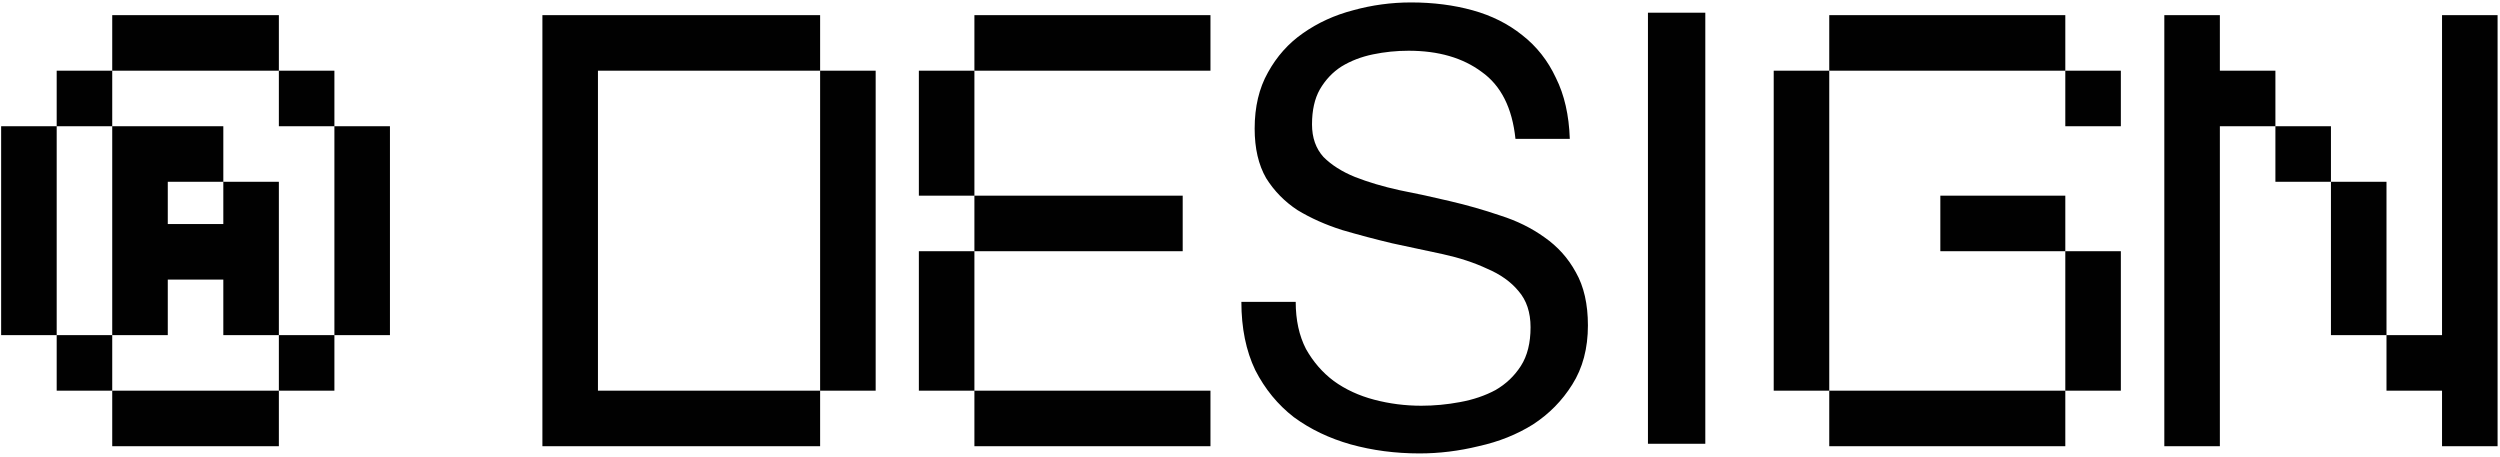
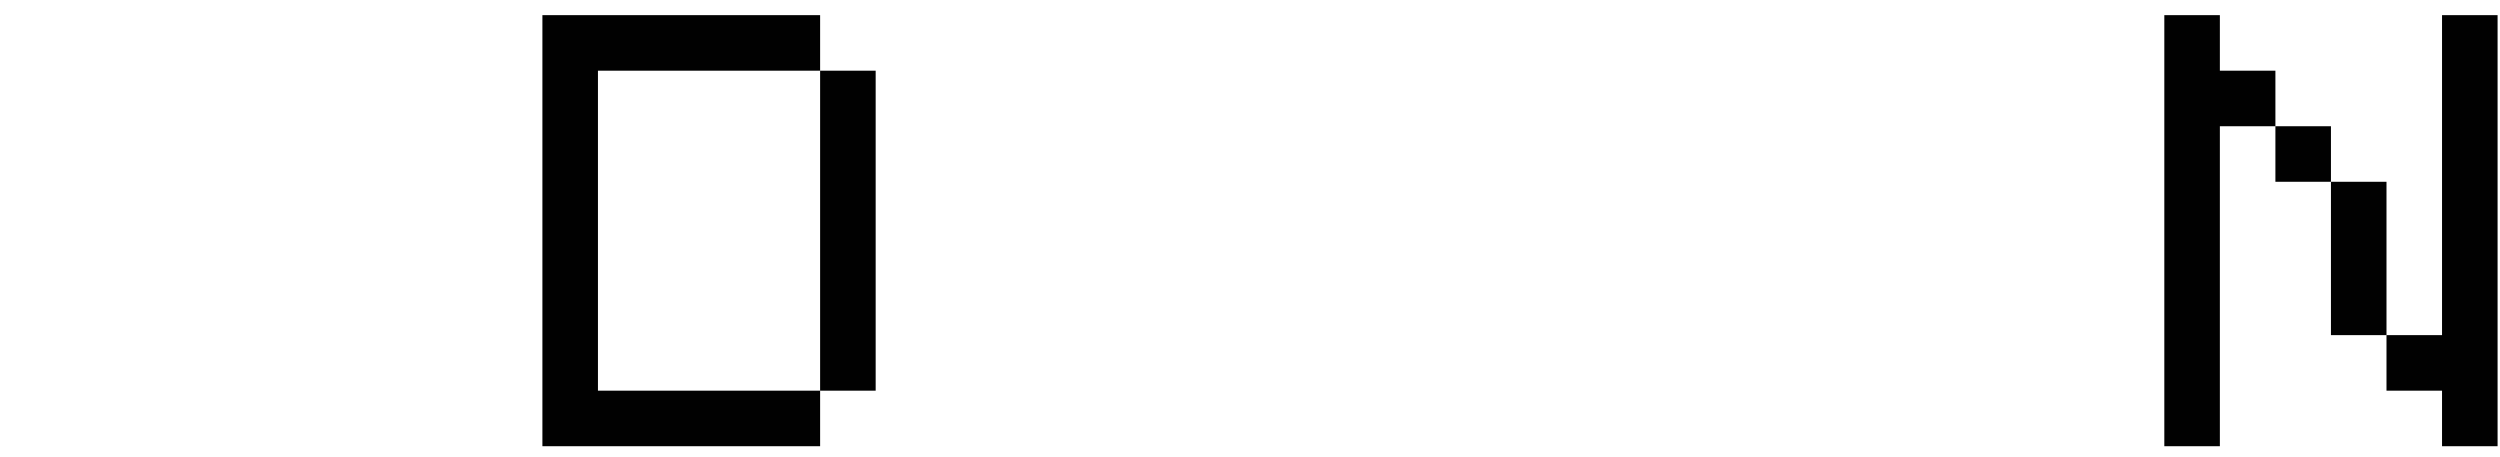
<svg xmlns="http://www.w3.org/2000/svg" width="750" height="137" viewBox="0 0 750 137" fill="none">
-   <path d="M454.64 41.665C453.674 32.368 450.294 25.666 444.498 21.561C438.823 17.335 431.518 15.222 422.582 15.222C418.96 15.222 415.398 15.584 411.896 16.308C408.395 17.033 405.255 18.24 402.478 19.931C399.822 21.621 397.648 23.916 395.958 26.813C394.388 29.591 393.603 33.092 393.603 37.318C393.603 41.303 394.75 44.563 397.044 47.099C399.459 49.514 402.599 51.506 406.463 53.076C410.447 54.645 414.915 55.974 419.866 57.06C424.816 58.026 429.827 59.113 434.898 60.321C440.091 61.528 445.162 62.977 450.112 64.667C455.063 66.237 459.47 68.41 463.334 71.188C467.319 73.965 470.458 77.466 472.752 81.693C475.167 85.919 476.375 91.232 476.375 97.631C476.375 104.514 474.805 110.43 471.666 115.381C468.647 120.211 464.723 124.195 459.893 127.335C455.063 130.353 449.63 132.527 443.592 133.855C437.676 135.304 431.759 136.028 425.842 136.028C418.598 136.028 411.715 135.123 405.195 133.312C398.795 131.5 393.12 128.784 388.17 125.161C383.34 121.418 379.476 116.709 376.578 111.034C373.801 105.238 372.412 98.416 372.412 90.567H388.713C388.713 96.001 389.739 100.71 391.792 104.695C393.965 108.559 396.743 111.758 400.124 114.294C403.625 116.83 407.67 118.701 412.259 119.909C416.847 121.116 421.556 121.72 426.386 121.72C430.25 121.72 434.114 121.358 437.977 120.633C441.962 119.909 445.524 118.701 448.664 117.011C451.803 115.2 454.339 112.785 456.271 109.766C458.202 106.747 459.168 102.884 459.168 98.174C459.168 93.707 457.961 90.085 455.546 87.307C453.252 84.53 450.112 82.296 446.128 80.606C442.264 78.795 437.857 77.346 432.906 76.259C427.956 75.172 422.884 74.086 417.692 72.999C412.621 71.791 407.61 70.463 402.659 69.014C397.709 67.445 393.241 65.452 389.256 63.037C385.392 60.502 382.253 57.302 379.838 53.438C377.544 49.453 376.397 44.503 376.397 38.586C376.397 32.066 377.725 26.451 380.381 21.742C383.038 16.912 386.54 12.988 390.886 9.969C395.354 6.83 400.365 4.536 405.919 3.087C411.594 1.517 417.39 0.732 423.307 0.732C429.948 0.732 436.106 1.517 441.781 3.087C447.456 4.656 452.407 7.132 456.633 10.513C460.98 13.893 464.361 18.18 466.775 23.372C469.311 28.444 470.7 34.541 470.941 41.665H454.64Z" fill="#010101" />
-   <path d="M494.385 3.811H511.591V133.131H494.385V3.811Z" fill="#010101" />
-   <path d="M619.593 4.545V21.208H548.776V4.545H619.593ZM532.113 117.202V21.208H548.776V117.202H532.113ZM548.776 133.865V117.202H619.593V133.865H548.776ZM582.102 75.363V58.7H619.593V75.363H582.102ZM619.593 117.202V75.363H636.256V117.202H619.593ZM619.593 37.871V21.208H636.256V37.871H619.593Z" fill="#010101" />
  <path d="M665.959 4.545V21.208H682.622V37.871H665.959V133.865H649.296V4.545H665.959ZM682.622 54.534V37.871H699.285V54.534H682.622ZM699.285 100.539V54.534H715.948V100.539H699.285ZM715.948 117.202V100.539H732.611V4.545H749.274V133.865H732.611V117.202H715.948Z" fill="#010101" />
-   <path d="M33.669 21.208V37.871H17.006V21.208H33.669ZM0.343 100.539V37.871H17.006V100.539H0.343ZM17.006 117.202V100.539H33.669V117.202H17.006ZM33.669 133.865V117.202H83.659V133.865H33.669ZM33.669 100.539V37.871H66.996V54.534H50.333V67.213H66.996V54.534H83.659V100.539H66.996V83.876H50.333V100.539H33.669ZM33.669 21.208V4.545H83.659V21.208H33.669ZM83.659 117.202V100.539H100.321V117.202H83.659ZM83.659 37.871V21.208H100.321V37.871H83.659ZM100.321 100.539V37.871H116.984V100.539H100.321Z" fill="#010101" />
  <path d="M246.036 4.545V21.208H179.384V117.202H246.036V133.865H162.721V4.545H246.036ZM246.036 117.202V21.208H262.699V117.202H246.036Z" fill="#010101" />
-   <path d="M275.659 117.202V75.363H292.322V117.202H275.659ZM275.659 58.7V21.208H292.322V58.7H275.659ZM292.322 133.865V117.202H363.14V133.865H292.322ZM292.322 75.363V58.7H354.809V75.363H292.322ZM292.322 21.208V4.545H363.14V21.208H292.322Z" fill="#010101" />
</svg>